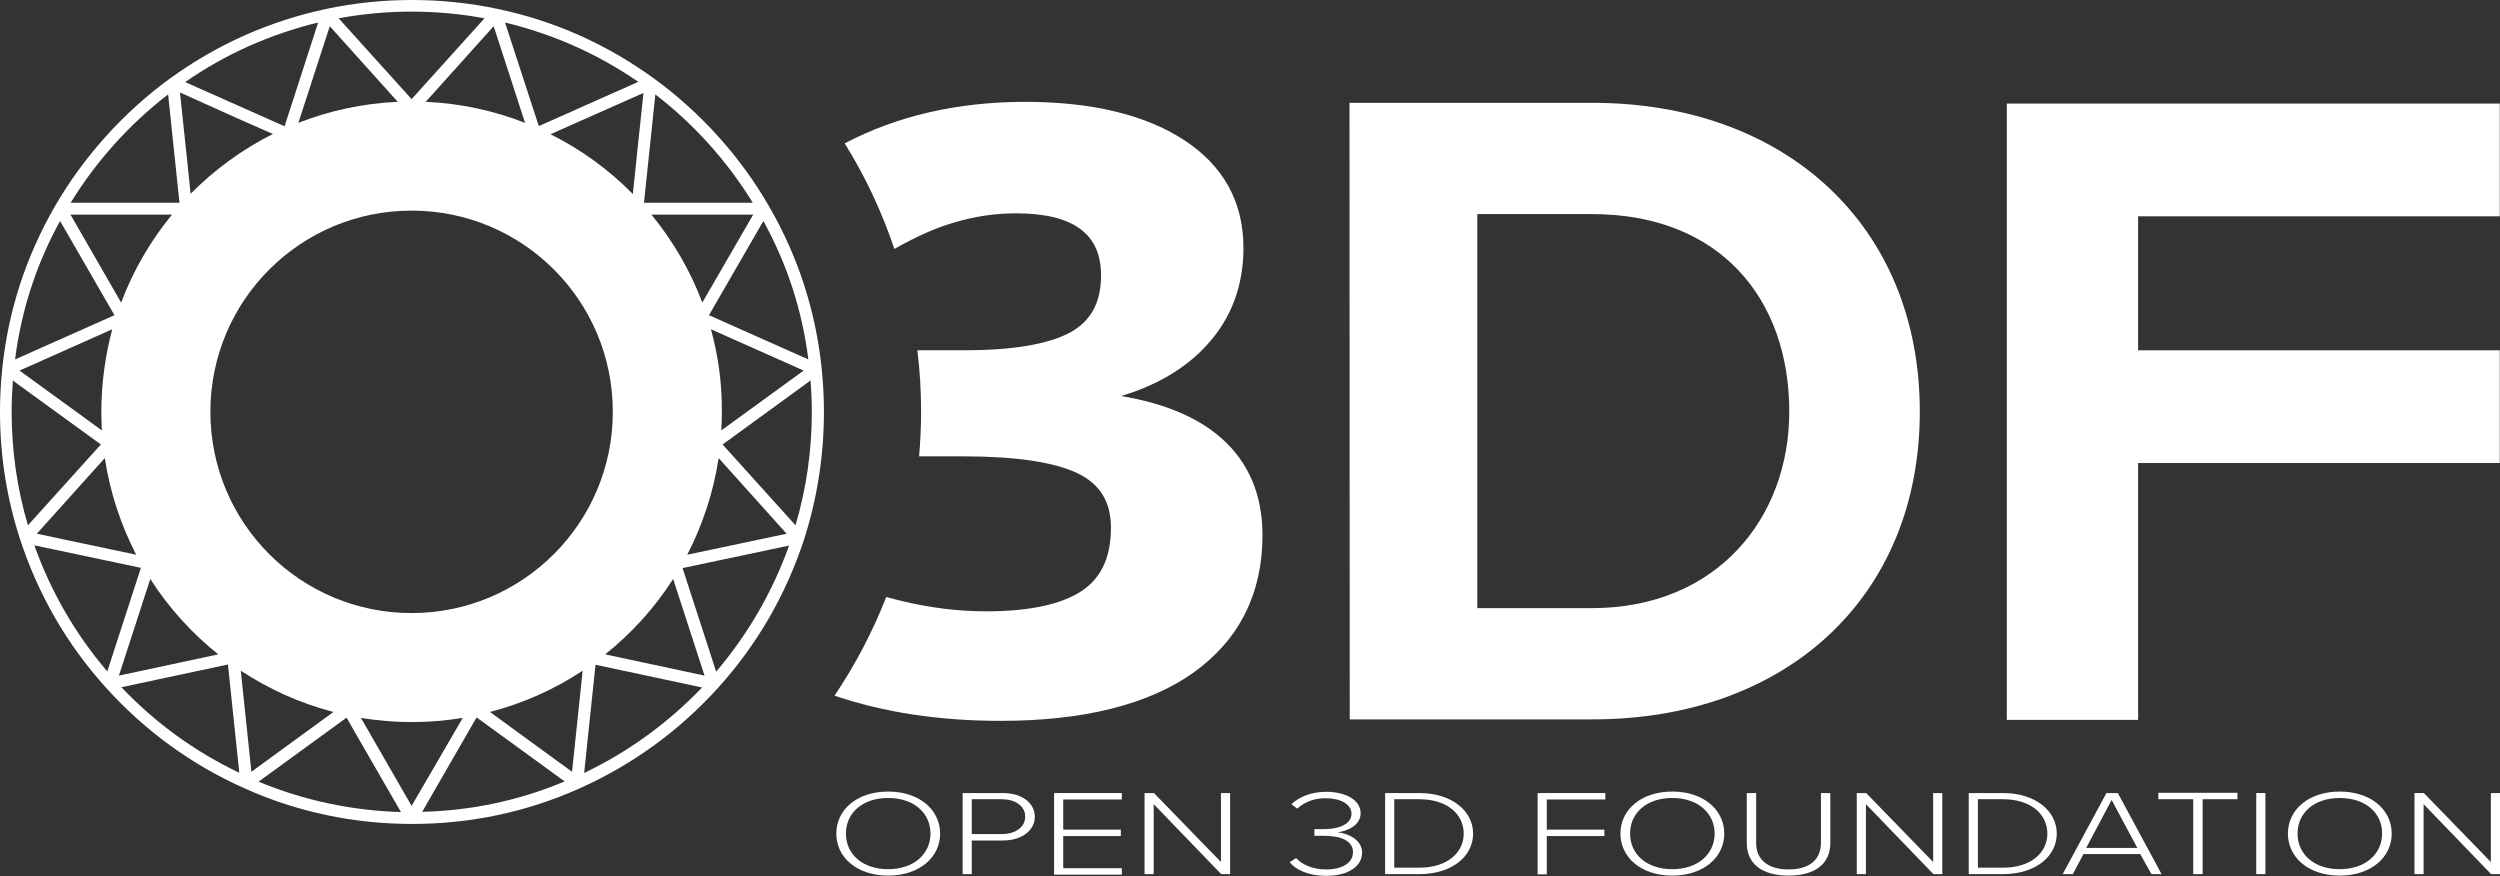
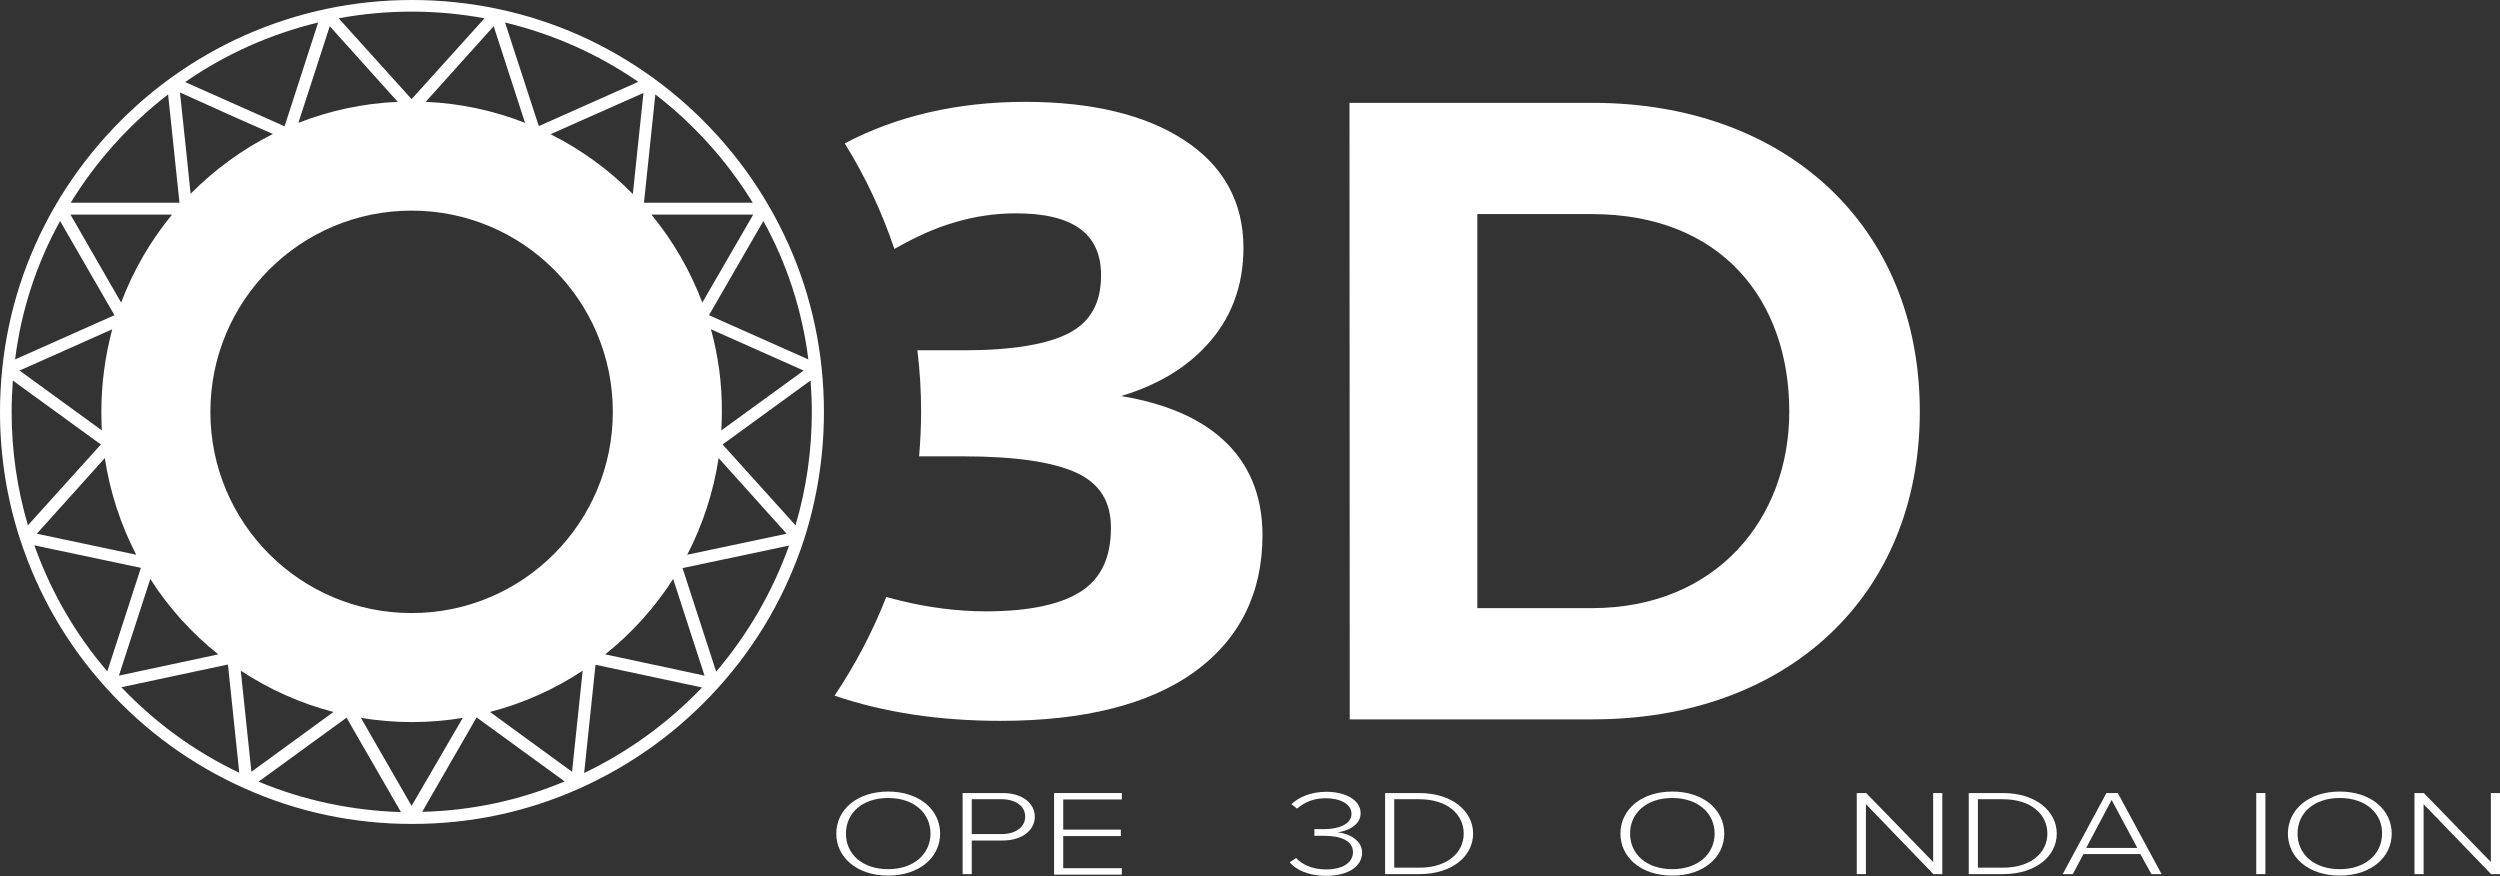
<svg xmlns="http://www.w3.org/2000/svg" width="194" height="68" viewBox="0 0 194 68" fill="none">
  <rect x="0" y="0" width="194" height="68" fill="#333333" stroke="none" />
  <path d="M68.925 61.425C71.343 61.425 72.954 62.844 72.954 64.686C72.954 66.528 71.343 67.947 68.925 67.947C66.489 67.947 64.897 66.528 64.897 64.686C64.897 62.844 66.489 61.425 68.925 61.425ZM68.925 61.924C66.911 61.924 65.645 63.094 65.645 64.686C65.645 66.278 66.911 67.448 68.925 67.448C70.921 67.448 72.206 66.259 72.206 64.686C72.206 63.094 70.921 61.924 68.925 61.924Z" fill="white" />
  <path d="M74.7 61.54H77.807C79.399 61.54 80.301 62.384 80.301 63.382C80.301 64.379 79.38 65.223 77.807 65.223H75.409V67.832H74.7V61.54ZM77.73 62.02H75.409V64.725H77.73C78.824 64.725 79.553 64.168 79.553 63.382C79.572 62.576 78.824 62.02 77.73 62.02Z" fill="white" />
  <path d="M81.797 61.54H87.054V62.039H82.507V64.379H86.977V64.878H82.507V67.372H87.054V67.871H81.797V61.54Z" fill="white" />
-   <path d="M89.528 62.403V67.832H88.818V61.54H89.547L94.746 66.892V61.54H95.456V67.832H94.765L89.528 62.403Z" fill="white" />
  <path d="M100.578 66.585C101.038 67.084 101.844 67.468 102.899 67.468C104.184 67.468 104.99 66.95 104.99 66.125C104.99 65.223 104.011 64.859 102.765 64.859C102.419 64.859 102.112 64.859 101.997 64.859V64.341C102.112 64.341 102.438 64.341 102.765 64.341C103.858 64.341 104.875 63.976 104.875 63.151C104.875 62.365 103.954 61.943 102.88 61.943C101.94 61.943 101.268 62.231 100.654 62.749L100.213 62.403C100.789 61.866 101.709 61.444 102.918 61.444C104.357 61.444 105.584 62.039 105.584 63.113C105.584 64.072 104.51 64.494 103.8 64.59C104.529 64.648 105.7 65.127 105.7 66.163C105.7 67.199 104.664 67.966 102.899 67.966C101.537 67.966 100.539 67.487 100.079 66.911L100.578 66.585Z" fill="white" />
  <path d="M107.484 61.54H110.131C112.701 61.54 114.313 62.96 114.313 64.686C114.313 66.432 112.701 67.832 110.131 67.832H107.484V61.54ZM110.131 67.333C112.318 67.333 113.584 66.163 113.584 64.686C113.584 63.209 112.337 62.02 110.131 62.02H108.193V67.333H110.131Z" fill="white" />
-   <path d="M119.32 61.54H124.576V62.039H120.03V64.379H124.499V64.878H120.03V67.851H119.32V61.54Z" fill="white" />
  <path d="M129.775 61.425C132.192 61.425 133.803 62.844 133.803 64.686C133.803 66.528 132.192 67.947 129.775 67.947C127.338 67.947 125.746 66.528 125.746 64.686C125.746 62.844 127.338 61.425 129.775 61.425ZM129.775 61.924C127.76 61.924 126.494 63.094 126.494 64.686C126.494 66.278 127.76 67.448 129.775 67.448C131.77 67.448 133.055 66.259 133.055 64.686C133.055 63.094 131.75 61.924 129.775 61.924Z" fill="white" />
-   <path d="M135.549 61.54H136.278V65.415C136.278 66.681 137.16 67.468 138.791 67.468C140.421 67.468 141.304 66.7 141.304 65.415V61.54H142.033V65.415C142.033 66.969 140.939 67.947 138.791 67.947C136.661 67.947 135.549 66.969 135.549 65.415V61.54Z" fill="white" />
  <path d="M144.795 62.403V67.832H144.085V61.54H144.814L150.013 66.892V61.54H150.723V67.832H150.032L144.795 62.403Z" fill="white" />
  <path d="M152.775 61.54H155.423C157.993 61.54 159.605 62.96 159.605 64.686C159.605 66.432 157.993 67.832 155.423 67.832H152.775V61.54ZM155.423 67.333C157.61 67.333 158.876 66.163 158.876 64.686C158.876 63.209 157.629 62.02 155.423 62.02H153.485V67.333H155.423Z" fill="white" />
  <path d="M166.088 66.278H161.676L160.851 67.832H160.065L163.46 61.54H164.343L167.738 67.832H166.952L166.088 66.278ZM161.887 65.799H165.858L163.863 62.077L161.887 65.799Z" fill="white" />
-   <path d="M170.194 62.02H167.489V61.521H173.627V62.02H170.923V67.832H170.194V62.02Z" fill="white" />
  <path d="M175.085 61.54H175.795V67.832H175.085V61.54Z" fill="white" />
  <path d="M181.569 61.425C183.986 61.425 185.598 62.844 185.598 64.686C185.598 66.528 183.986 67.947 181.569 67.947C179.133 67.947 177.541 66.528 177.541 64.686C177.541 62.844 179.133 61.425 181.569 61.425ZM181.569 61.924C179.555 61.924 178.289 63.094 178.289 64.686C178.289 66.278 179.555 67.448 181.569 67.448C183.564 67.448 184.85 66.259 184.85 64.686C184.869 63.094 183.564 61.924 181.569 61.924Z" fill="white" />
  <path d="M188.072 62.403V67.832H187.363V61.54H188.092L193.29 66.892V61.54H194V67.832H193.309L188.072 62.403Z" fill="white" />
  <path d="M104.721 7.98H123.578C138.56 7.98 148.977 17.514 148.977 31.94C148.977 46.366 138.58 55.823 123.597 55.823H104.74L104.721 7.98ZM123.521 47.191C133.208 47.191 138.848 40.227 138.848 31.94C138.848 23.288 133.573 16.613 123.521 16.613H114.639V47.191H123.521Z" fill="white" />
  <path d="M94.765 33.993C92.943 32.381 90.334 31.288 86.996 30.732C89.758 29.907 91.964 28.602 93.595 26.837C95.532 24.766 96.492 22.195 96.492 19.241C96.492 15.673 94.938 12.853 91.868 10.858C88.857 8.901 84.713 7.904 79.553 7.904C74.296 7.904 69.597 8.997 65.549 11.126C67.141 13.678 68.426 16.421 69.405 19.318C71.055 18.378 72.589 17.687 73.99 17.284C75.62 16.785 77.251 16.555 78.824 16.555C83.274 16.555 85.442 18.128 85.442 21.37C85.442 23.5 84.636 24.938 83.006 25.821C81.298 26.722 78.555 27.183 74.814 27.183H71.189C71.381 28.736 71.477 30.329 71.477 31.94C71.477 33.11 71.419 34.281 71.323 35.412H74.738C78.805 35.412 81.778 35.853 83.6 36.717C85.365 37.561 86.209 38.942 86.209 40.956C86.209 43.239 85.461 44.85 83.927 45.867C82.353 46.903 79.86 47.44 76.522 47.44C74.316 47.44 72.052 47.152 69.808 46.596C69.462 46.5 69.117 46.423 68.772 46.328C67.717 49.032 66.355 51.603 64.763 53.982C68.58 55.286 72.896 55.938 77.654 55.938C84.099 55.938 89.144 54.672 92.636 52.178C96.165 49.646 97.969 46.059 97.969 41.532C97.969 38.405 96.894 35.853 94.765 33.993Z" fill="white" />
-   <path d="M155.729 8.038H193.981V16.785H165.916V27.183H193.981V35.93H165.916V55.862H155.729V8.038Z" fill="white" />
  <path d="M63.938 31.959C63.938 30.866 63.88 29.734 63.765 28.621C63.305 24.133 61.923 19.874 59.66 15.98C57.435 12.124 54.346 8.709 50.759 6.1C47.095 3.434 43.009 1.611 38.616 0.691C34.261 -0.23 29.677 -0.23 25.322 0.691C20.91 1.631 16.824 3.453 13.179 6.1C9.592 8.709 6.503 12.143 4.278 15.98C2.014 19.893 0.633 24.133 0.173 28.621C0.058 29.753 0 30.866 0 31.959C0 35.336 0.518 38.654 1.554 41.839C2.954 46.117 5.179 49.992 8.21 53.349C11.241 56.706 14.848 59.334 18.972 61.175C23.077 63.017 27.451 63.938 31.978 63.938C36.506 63.938 40.88 63.017 44.985 61.175C49.09 59.334 52.715 56.706 55.746 53.349C58.777 49.992 61.003 46.117 62.403 41.839C63.42 38.654 63.938 35.336 63.938 31.959ZM62.729 27.892L55.017 24.459L59.238 17.15C61.079 20.488 62.25 24.094 62.729 27.892ZM47.555 31.959C47.555 40.572 40.572 47.574 31.94 47.574C23.308 47.574 16.325 40.592 16.325 31.959C16.325 23.327 23.308 16.344 31.94 16.344C40.572 16.344 47.555 23.327 47.555 31.959ZM7.865 31.959C7.865 32.439 7.884 32.918 7.903 33.398L1.515 28.756L8.709 25.552C8.172 27.585 7.865 29.734 7.865 31.959ZM10.57 43.047L2.858 41.417L8.134 35.547C8.537 38.213 9.381 40.745 10.57 43.047ZM55.766 35.547L61.041 41.417L53.329 43.047C54.519 40.745 55.363 38.213 55.766 35.547ZM55.171 25.552L62.365 28.756L55.977 33.398C55.996 32.918 56.015 32.439 56.015 31.959C56.034 29.734 55.727 27.585 55.171 25.552ZM54.499 23.48C53.56 20.986 52.217 18.684 50.548 16.651H54.346H58.451L54.499 23.48ZM50.375 11.894L50.855 7.328C53.847 9.63 56.437 12.508 58.413 15.73H49.972L50.375 11.894ZM49.493 11.376L49.109 15.059C47.267 13.179 45.1 11.606 42.721 10.416L45.829 9.035L49.934 7.213L49.493 11.376ZM49.531 6.35L45.522 8.134L41.819 9.783L41.704 9.457L39.191 1.746C42.913 2.647 46.385 4.182 49.531 6.35ZM40.745 9.534C38.347 8.594 35.738 8.019 33.033 7.903L38.309 2.033L40.745 9.534ZM37.599 1.42L31.94 7.692L26.281 1.42C30.003 0.729 33.878 0.729 37.599 1.42ZM25.59 2.033L30.866 7.903C28.161 8.019 25.552 8.594 23.154 9.534L25.59 2.033ZM24.689 1.746L22.157 9.572L22.08 9.803L22.003 9.764L14.368 6.369C17.514 4.182 20.986 2.647 24.689 1.746ZM18.435 9.189L21.178 10.397C18.8 11.587 16.651 13.16 14.79 15.04L14.502 12.239L13.965 7.175L18.435 9.189ZM13.045 7.328L13.927 15.73H5.486C7.462 12.508 10.052 9.63 13.045 7.328ZM13.351 16.651C11.683 18.684 10.34 20.986 9.4 23.48L5.467 16.651H13.351ZM4.662 17.15L8.882 24.459L1.17 27.892C1.65 24.094 2.82 20.488 4.662 17.15ZM0.902 31.959C0.902 31.154 0.94 30.348 0.998 29.523L1.381 29.811L7.827 34.491L2.168 40.764C1.324 37.906 0.902 34.952 0.902 31.959ZM2.666 42.318L10.934 44.064L8.326 52.102C5.851 49.205 3.952 45.925 2.666 42.318ZM9.227 52.428L11.663 44.927C13.083 47.152 14.886 49.147 16.939 50.778L9.227 52.428ZM9.419 53.329L17.687 51.565L18.569 59.967C15.136 58.336 12.066 56.111 9.419 53.329ZM18.684 52.044C20.871 53.483 23.288 54.576 25.878 55.248L19.509 59.89L18.684 52.044ZM20.066 60.657L26.895 55.689L27.585 56.898L31.115 63.017C27.298 62.902 23.576 62.115 20.066 60.657ZM28.008 55.708C29.293 55.919 30.616 56.034 31.959 56.034C33.302 56.034 34.626 55.919 35.911 55.708L31.94 62.537L28.008 55.708ZM32.765 62.998L33.456 61.789L36.985 55.67L43.815 60.638C40.304 62.115 36.602 62.902 32.765 62.998ZM44.39 59.89L38.021 55.248C40.611 54.576 43.047 53.483 45.215 52.044L44.39 59.89ZM45.33 59.986L46.212 51.584L54.48 53.349C51.833 56.111 48.764 58.336 45.33 59.986ZM46.961 50.778C49.032 49.128 50.816 47.152 52.236 44.927L54.672 52.428L46.961 50.778ZM55.574 52.121L52.965 44.083L61.233 42.337C59.948 45.925 58.048 49.205 55.574 52.121ZM61.732 40.764L56.073 34.491L62.902 29.523C62.959 30.348 62.998 31.154 62.998 31.959C62.998 34.952 62.576 37.906 61.732 40.764Z" fill="white" />
</svg>